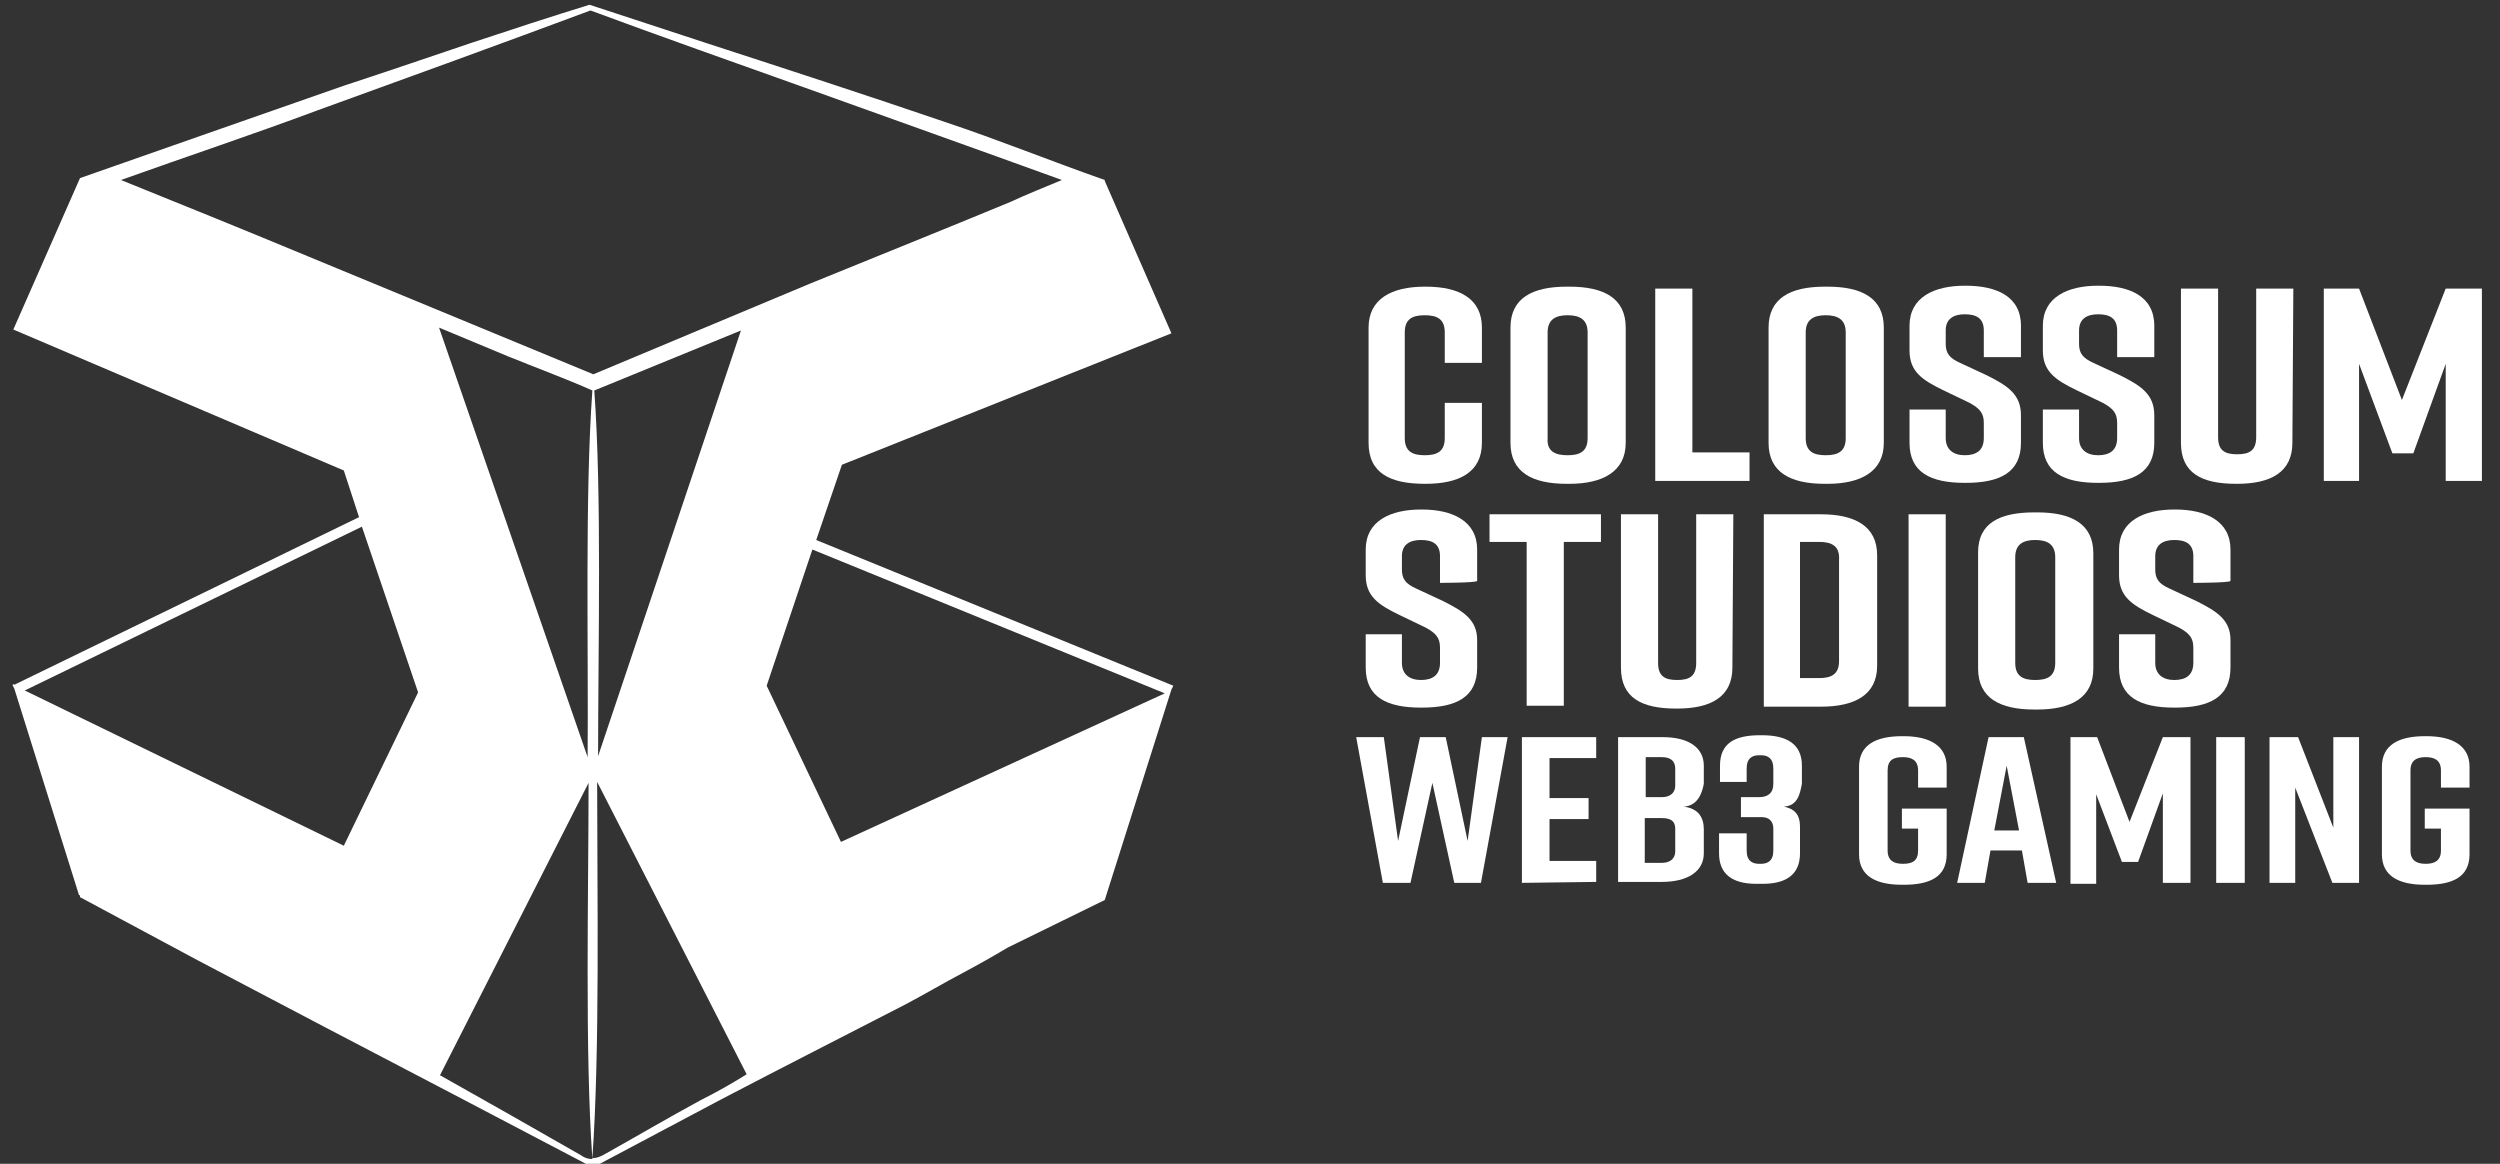
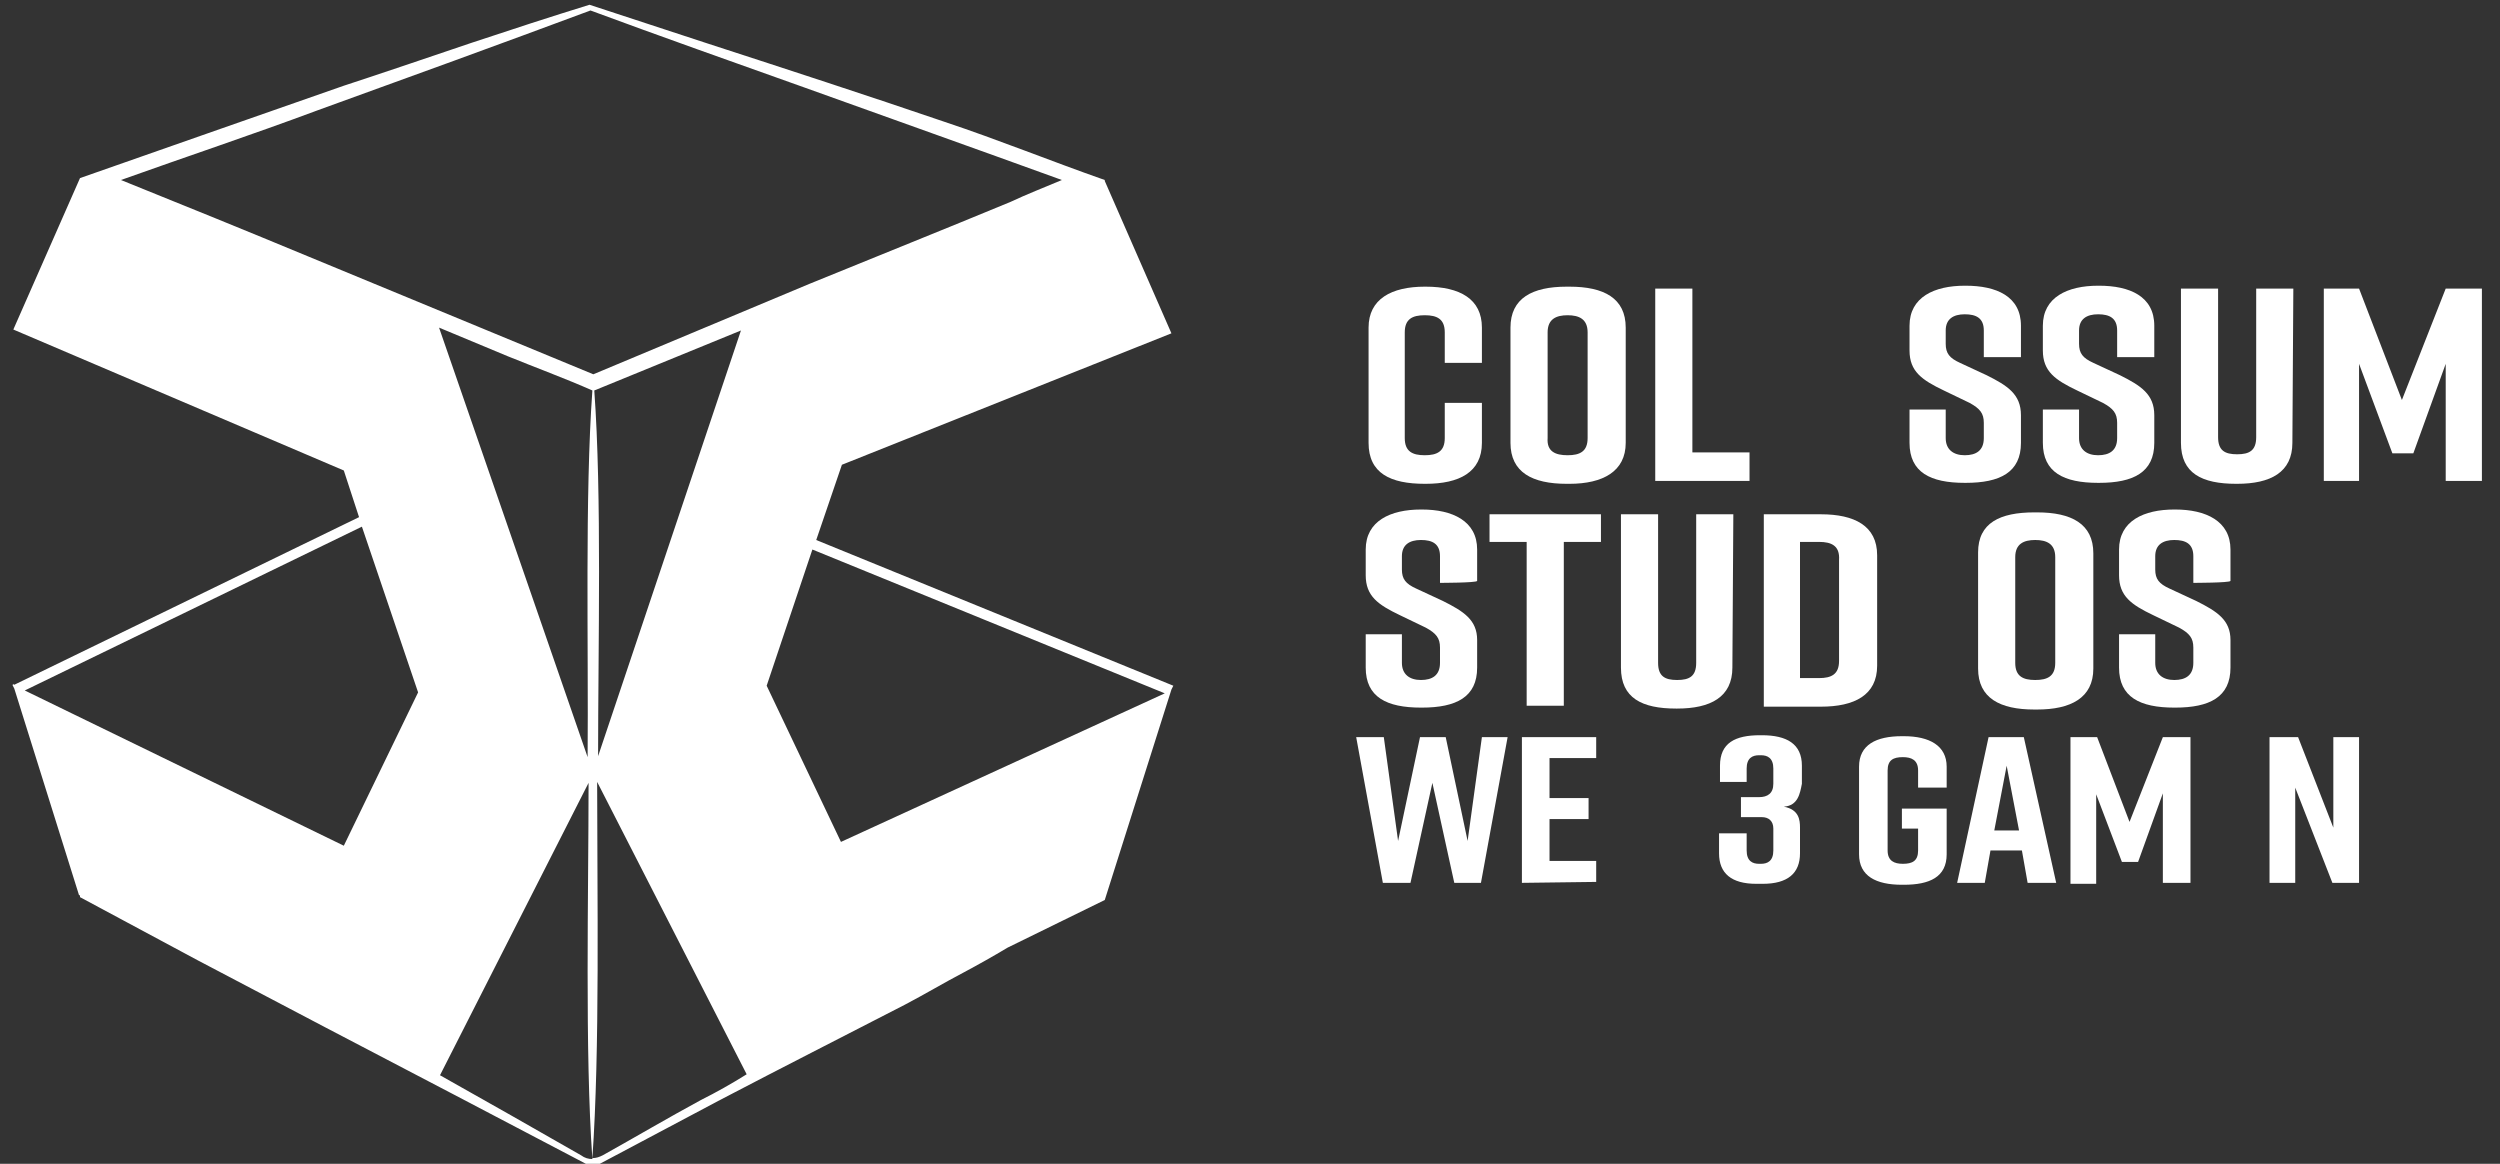
<svg xmlns="http://www.w3.org/2000/svg" version="1.1" id="Layer_2_00000176755354873032863140000007799560340828075187_" x="0px" y="0px" viewBox="0 0 262.5 122.2" style="enable-background:new 0 0 262.5 122.2;" xml:space="preserve">
  <rect x="0" y="0" width="262.5" height="122.2" fill="#333333" stroke="none" />
  <style type="text/css">
	.st0{fill:#FFFFFF;}
</style>
  <path class="st0" d="M123.2,72L85.7,56.7l-0.2,0.6l2.9-8.5L123,35L116,19c0,0,0,0,0,0l0-0.1l0,0c-5.7-2-11.1-4.2-16.8-6.1  C91,10,82.7,7.3,74.4,4.6c-3.9-1.3-8.6-2.8-12.5-4.1C58,1.7,53.4,3.2,49.5,4.5C38.9,8.1,36.1,9,36.1,9s-24.6,8.6-27.7,9.7l0,0  l-7,15.9l34.7,14.8l1.6,4.9L1.5,71.9l-0.1-0.1l0,0.1l-0.1,0l0.2,0.4l6.8,21.7l0.1,0v0.2c4.1,2.2,8.2,4.4,12.3,6.6  c8.9,4.7,17.9,9.4,26.9,14.1c4.8,2.5,9.5,5,14.3,7.5h0.7c4.3-2.3,8.7-4.6,13-6.9c6.5-3.4,13-6.7,19.4-10c2.1-1.1,4.1-2.3,6.2-3.4  c1.5-0.8,3.1-1.7,4.6-2.6c4.1-2,10.2-5,10.2-5l7-22.1l0,0L123.2,72z M62.8,79.4c0-11.5,0.4-27.4-0.4-38.4l15.4-6.3L62.8,79.4z   M46.1,34.4c2.4,1,4.8,2,7.2,3c2.7,1.1,6.2,2.4,8.9,3.6c-0.8,11.1-0.4,27-0.5,38.5L46.1,34.4z M33.3,11.6c9.4-3.4,19.3-7,28.7-10.5  c7.3,2.7,15.2,5.5,22.5,8.1c8.9,3.2,17.9,6.4,27,9.7c-1.9,0.8-3.7,1.5-5.4,2.3c-7,2.9-14,5.7-21.1,8.6l-22.7,9.5  c-9.2-3.8-20.8-8.6-30-12.4c-6.5-2.7-12.9-5.3-19.6-8C19.7,16.4,26.6,14.1,33.3,11.6z M2.6,72.5L38,55.3l5.9,17.4l-7.8,16.1  L2.6,72.5z M61,121.3c-4.9-2.8-9.8-5.6-14.8-8.4l15.6-30.7c0,11.6-0.4,28.2,0.4,39.5C61.8,121.7,61.4,121.6,61,121.3z M73.6,115.5  c-3.5,1.9-6.9,3.9-10.3,5.8c-0.4,0.2-0.7,0.3-1.1,0.3c0.8-11.4,0.5-27.9,0.5-39.5l15.7,30.7C76.8,113.8,75.2,114.7,73.6,115.5z   M88.3,88.4L80.5,72l4.8-14.3l37,15.1L88.3,88.4z" />
  <g>
    <path class="st0" d="M155.6,46.5c0,3.1-2.4,4.3-5.9,4.3h-0.1c-3.6,0-5.9-1.1-5.9-4.3V34.4c0-3,2.4-4.3,5.9-4.3h0.1   c3.6,0,5.9,1.3,5.9,4.3v3.7h-3.9v-3.2c0-1.4-0.8-1.8-2.1-1.8s-2.1,0.4-2.1,1.8V46c0,1.4,0.8,1.8,2.1,1.8s2.1-0.4,2.1-1.8v-3.7h3.9   C155.6,42.3,155.6,46.5,155.6,46.5z" />
    <path class="st0" d="M164.5,30.1h0.3c3.6,0,5.9,1.2,5.9,4.3v12.1c0,3-2.4,4.3-5.9,4.3h-0.3c-3.6,0-5.9-1.2-5.9-4.3V34.4   C158.6,31.3,160.9,30.1,164.5,30.1z M164.6,47.8c1.3,0,2.1-0.4,2.1-1.8V34.9c0-1.4-0.9-1.8-2.1-1.8s-2.1,0.4-2.1,1.8V46   C162.4,47.4,163.3,47.8,164.6,47.8z" />
    <path class="st0" d="M183.7,50.5h-9.9V30.3h3.9v17.2h6V50.5L183.7,50.5z" />
-     <path class="st0" d="M191.6,30.1h0.3c3.6,0,5.9,1.2,5.9,4.3v12.1c0,3-2.4,4.3-5.9,4.3h-0.3c-3.6,0-5.9-1.2-5.9-4.3V34.4   C185.7,31.3,188,30.1,191.6,30.1z M191.7,47.8c1.3,0,2.1-0.4,2.1-1.8V34.9c0-1.4-0.9-1.8-2.1-1.8s-2.1,0.4-2.1,1.8V46   C189.6,47.4,190.4,47.8,191.7,47.8z" />
    <path class="st0" d="M208.3,37.5v-2.8c0-1.3-0.8-1.7-2-1.7s-2,0.5-2,1.7v1.4c0,1,0.4,1.5,1.5,2l2.8,1.3c2.2,1.1,3.6,2,3.6,4.2v2.9   c0,3.1-2.2,4.2-5.8,4.2h-0.1c-3.6,0-5.8-1.1-5.8-4.2V43h3.8v3c0,1.2,0.8,1.8,2,1.8s2-0.5,2-1.8v-1.6c0-1-0.4-1.5-1.5-2.1l-2.7-1.3   c-2.3-1.1-3.6-2-3.6-4.2v-2.6c0-3,2.6-4.2,5.8-4.2h0.1c3.2,0,5.8,1.1,5.8,4.2v3.3C212.1,37.5,208.3,37.5,208.3,37.5z" />
    <path class="st0" d="M222.3,37.5v-2.8c0-1.3-0.8-1.7-2-1.7s-2,0.5-2,1.7v1.4c0,1,0.4,1.5,1.5,2l2.8,1.3c2.2,1.1,3.6,2,3.6,4.2v2.9   c0,3.1-2.2,4.2-5.8,4.2h-0.1c-3.6,0-5.8-1.1-5.8-4.2V43h3.8v3c0,1.2,0.8,1.8,2,1.8s2-0.5,2-1.8v-1.6c0-1-0.4-1.5-1.5-2.1l-2.7-1.3   c-2.3-1.1-3.6-2-3.6-4.2v-2.6c0-3,2.6-4.2,5.8-4.2h0.1c3.2,0,5.8,1.1,5.8,4.2v3.3C226.1,37.5,222.3,37.5,222.3,37.5z" />
    <path class="st0" d="M240.7,46.5c0,3.1-2.3,4.3-5.8,4.3h-0.1c-3.6,0-5.8-1.1-5.8-4.3V30.3h3.9v15.6c0,1.4,0.7,1.8,2,1.8   s2-0.4,2-1.8V30.3h3.9L240.7,46.5L240.7,46.5z" />
    <path class="st0" d="M253.4,47.6h-2.2l-3.5-9.4v12.3H244V30.3h3.7l4.5,11.7l4.6-11.7h3.8v20.2h-3.8V38.2L253.4,47.6L253.4,47.6z" />
    <g>
      <path class="st0" d="M151.2,61.2v-2.8c0-1.3-0.8-1.7-2-1.7s-2,0.5-2,1.7v1.4c0,1,0.4,1.5,1.5,2l2.8,1.3c2.2,1.1,3.6,2,3.6,4.1v2.9    c0,3.1-2.2,4.2-5.8,4.2h-0.1c-3.6,0-5.8-1.1-5.8-4.2v-3.5h3.8v3c0,1.2,0.8,1.8,2,1.8s2-0.5,2-1.8v-1.6c0-1-0.4-1.5-1.5-2.1    l-2.7-1.3c-2.3-1.1-3.6-2-3.6-4.2v-2.7c0-3,2.6-4.2,5.8-4.2h0.1c3.2,0,5.8,1.2,5.8,4.2v3.3C155,61.2,151.2,61.2,151.2,61.2z" />
      <path class="st0" d="M168.1,56.9h-3.9v17.2h-3.9V56.9h-3.9V54h11.7L168.1,56.9L168.1,56.9z" />
      <path class="st0" d="M181.9,70.1c0,3.1-2.3,4.3-5.8,4.3h-0.1c-3.6,0-5.8-1.1-5.8-4.3V54h3.9v15.6c0,1.4,0.7,1.8,2,1.8s2-0.4,2-1.8    V54h3.9L181.9,70.1L181.9,70.1z" />
      <path class="st0" d="M197.1,58.3v11.6c0,3.1-2.4,4.3-5.9,4.3h-6V54h6C194.7,54,197.1,55.2,197.1,58.3z M191,56.9h-2v14.3h2    c1.3,0,2.1-0.4,2.1-1.8V58.8C193.2,57.3,192.3,56.9,191,56.9z" />
-       <path class="st0" d="M200.4,74.1V54h3.9v20.2H200.4z" />
      <path class="st0" d="M213.6,53.8h0.3c3.6,0,5.9,1.2,5.9,4.3v12.1c0,3.1-2.4,4.3-5.9,4.3h-0.3c-3.6,0-5.9-1.2-5.9-4.3V58    C207.7,54.9,210,53.8,213.6,53.8z M213.7,71.4c1.3,0,2.1-0.4,2.1-1.8V58.5c0-1.4-0.9-1.8-2.1-1.8s-2.1,0.4-2.1,1.8v11.1    C211.6,71,212.4,71.4,213.7,71.4z" />
      <path class="st0" d="M230.3,61.2v-2.8c0-1.3-0.8-1.7-2-1.7s-2,0.5-2,1.7v1.4c0,1,0.4,1.5,1.5,2l2.8,1.3c2.2,1.1,3.6,2,3.6,4.1v2.9    c0,3.1-2.2,4.2-5.8,4.2h-0.1c-3.6,0-5.8-1.1-5.8-4.2v-3.5h3.8v3c0,1.2,0.8,1.8,2,1.8s2-0.5,2-1.8v-1.6c0-1-0.4-1.5-1.5-2.1    l-2.7-1.3c-2.3-1.1-3.6-2-3.6-4.2v-2.7c0-3,2.6-4.2,5.8-4.2h0.1c3.2,0,5.8,1.2,5.8,4.2v3.3C234.1,61.2,230.3,61.2,230.3,61.2z" />
    </g>
    <path class="st0" d="M155.5,92.7h-2.8l-2.3-10.5l-2.3,10.5h-2.9l-2.8-15.3h2.9l1.5,10.9l2.3-10.9h2.7l2.3,10.9l1.5-10.9h2.7   L155.5,92.7L155.5,92.7z" />
    <path class="st0" d="M159.8,92.7V77.4h7.8v2.2h-4.9v4.2h4.1v2.2h-4.1v4.4h4.9v2.2L159.8,92.7L159.8,92.7z" />
-     <path class="st0" d="M176.8,84.7c1.6,0.2,2.1,1.2,2.1,2.4v2.5c0,1.9-1.7,3-4.4,3h-4.6V77.4h4.7c2.7,0,4.3,1.1,4.3,3v1.9   C178.7,83.4,178.2,84.6,176.8,84.7L176.8,84.7z M172.8,83.7h1.7c0.8,0,1.4-0.4,1.4-1.2v-1.8c0-0.8-0.5-1.2-1.4-1.2h-1.7V83.7z    M174.5,85.9h-1.8v4.7h1.8c0.8,0,1.4-0.4,1.4-1.2V87C175.9,86.2,175.4,85.9,174.5,85.9L174.5,85.9z" />
    <path class="st0" d="M187.3,84.7c1.6,0.3,1.7,1.4,1.7,2.2v2.7c0,2.1-1.3,3.2-3.9,3.2h-0.7c-2.6,0-3.9-1.1-3.9-3.2v-2.1h2.9v1.8   c0,1.1,0.6,1.4,1.3,1.4h0.2c0.7,0,1.3-0.3,1.3-1.4V87c0-0.8-0.5-1.2-1.2-1.2h-2.2v-2.1h1.9c0.9,0,1.5-0.4,1.5-1.4v-1.6   c0-1.1-0.6-1.4-1.3-1.4h-0.2c-0.7,0-1.3,0.3-1.3,1.4v1.4h-2.8v-1.7c0-2.4,1.6-3.2,4.2-3.2h0.2c2.6,0,4.2,0.9,4.2,3.2v1.9   C189,83.3,188.8,84.6,187.3,84.7L187.3,84.7z" />
    <path class="st0" d="M204.4,89.7c0,2.4-1.8,3.2-4.5,3.2h-0.2c-2.7,0-4.5-0.9-4.5-3.2v-9.2c0-2.3,1.8-3.2,4.5-3.2h0.2   c2.7,0,4.5,1,4.5,3.2v2.2h-3v-1.8c0-1.1-0.7-1.4-1.6-1.4c-1,0-1.6,0.3-1.6,1.4v8.4c0,1.1,0.7,1.4,1.6,1.4c1,0,1.6-0.3,1.6-1.4V87   h-1.7v-2.1h4.7L204.4,89.7L204.4,89.7z" />
    <path class="st0" d="M212.3,89.3h-3.3l-0.6,3.4h-2.9l3.3-15.3h3.7l3.4,15.3h-3L212.3,89.3L212.3,89.3z M212,87.2l-1.3-6.8l-1.3,6.8   H212L212,87.2z" />
    <path class="st0" d="M224.5,90.5h-1.7l-2.7-7.1v9.4h-2.7V77.4h2.8l3.4,8.9l3.5-8.9h2.9v15.3h-2.9v-9.4L224.5,90.5L224.5,90.5z" />
-     <path class="st0" d="M232.7,92.7V77.4h3v15.3C235.7,92.7,232.7,92.7,232.7,92.7z" />
    <path class="st0" d="M238.3,92.7V77.4h3l3.7,9.5v-9.5h2.7v15.3h-2.8l-3.9-10v10L238.3,92.7L238.3,92.7z" />
-     <path class="st0" d="M259.3,89.7c0,2.4-1.8,3.2-4.5,3.2h-0.2c-2.7,0-4.5-0.9-4.5-3.2v-9.2c0-2.3,1.8-3.2,4.5-3.2h0.2   c2.7,0,4.5,1,4.5,3.2v2.2h-3v-1.8c0-1.1-0.7-1.4-1.6-1.4s-1.6,0.3-1.6,1.4v8.4c0,1.1,0.7,1.4,1.6,1.4s1.6-0.3,1.6-1.4V87h-1.7v-2.1   h4.7L259.3,89.7L259.3,89.7z" />
  </g>
</svg>